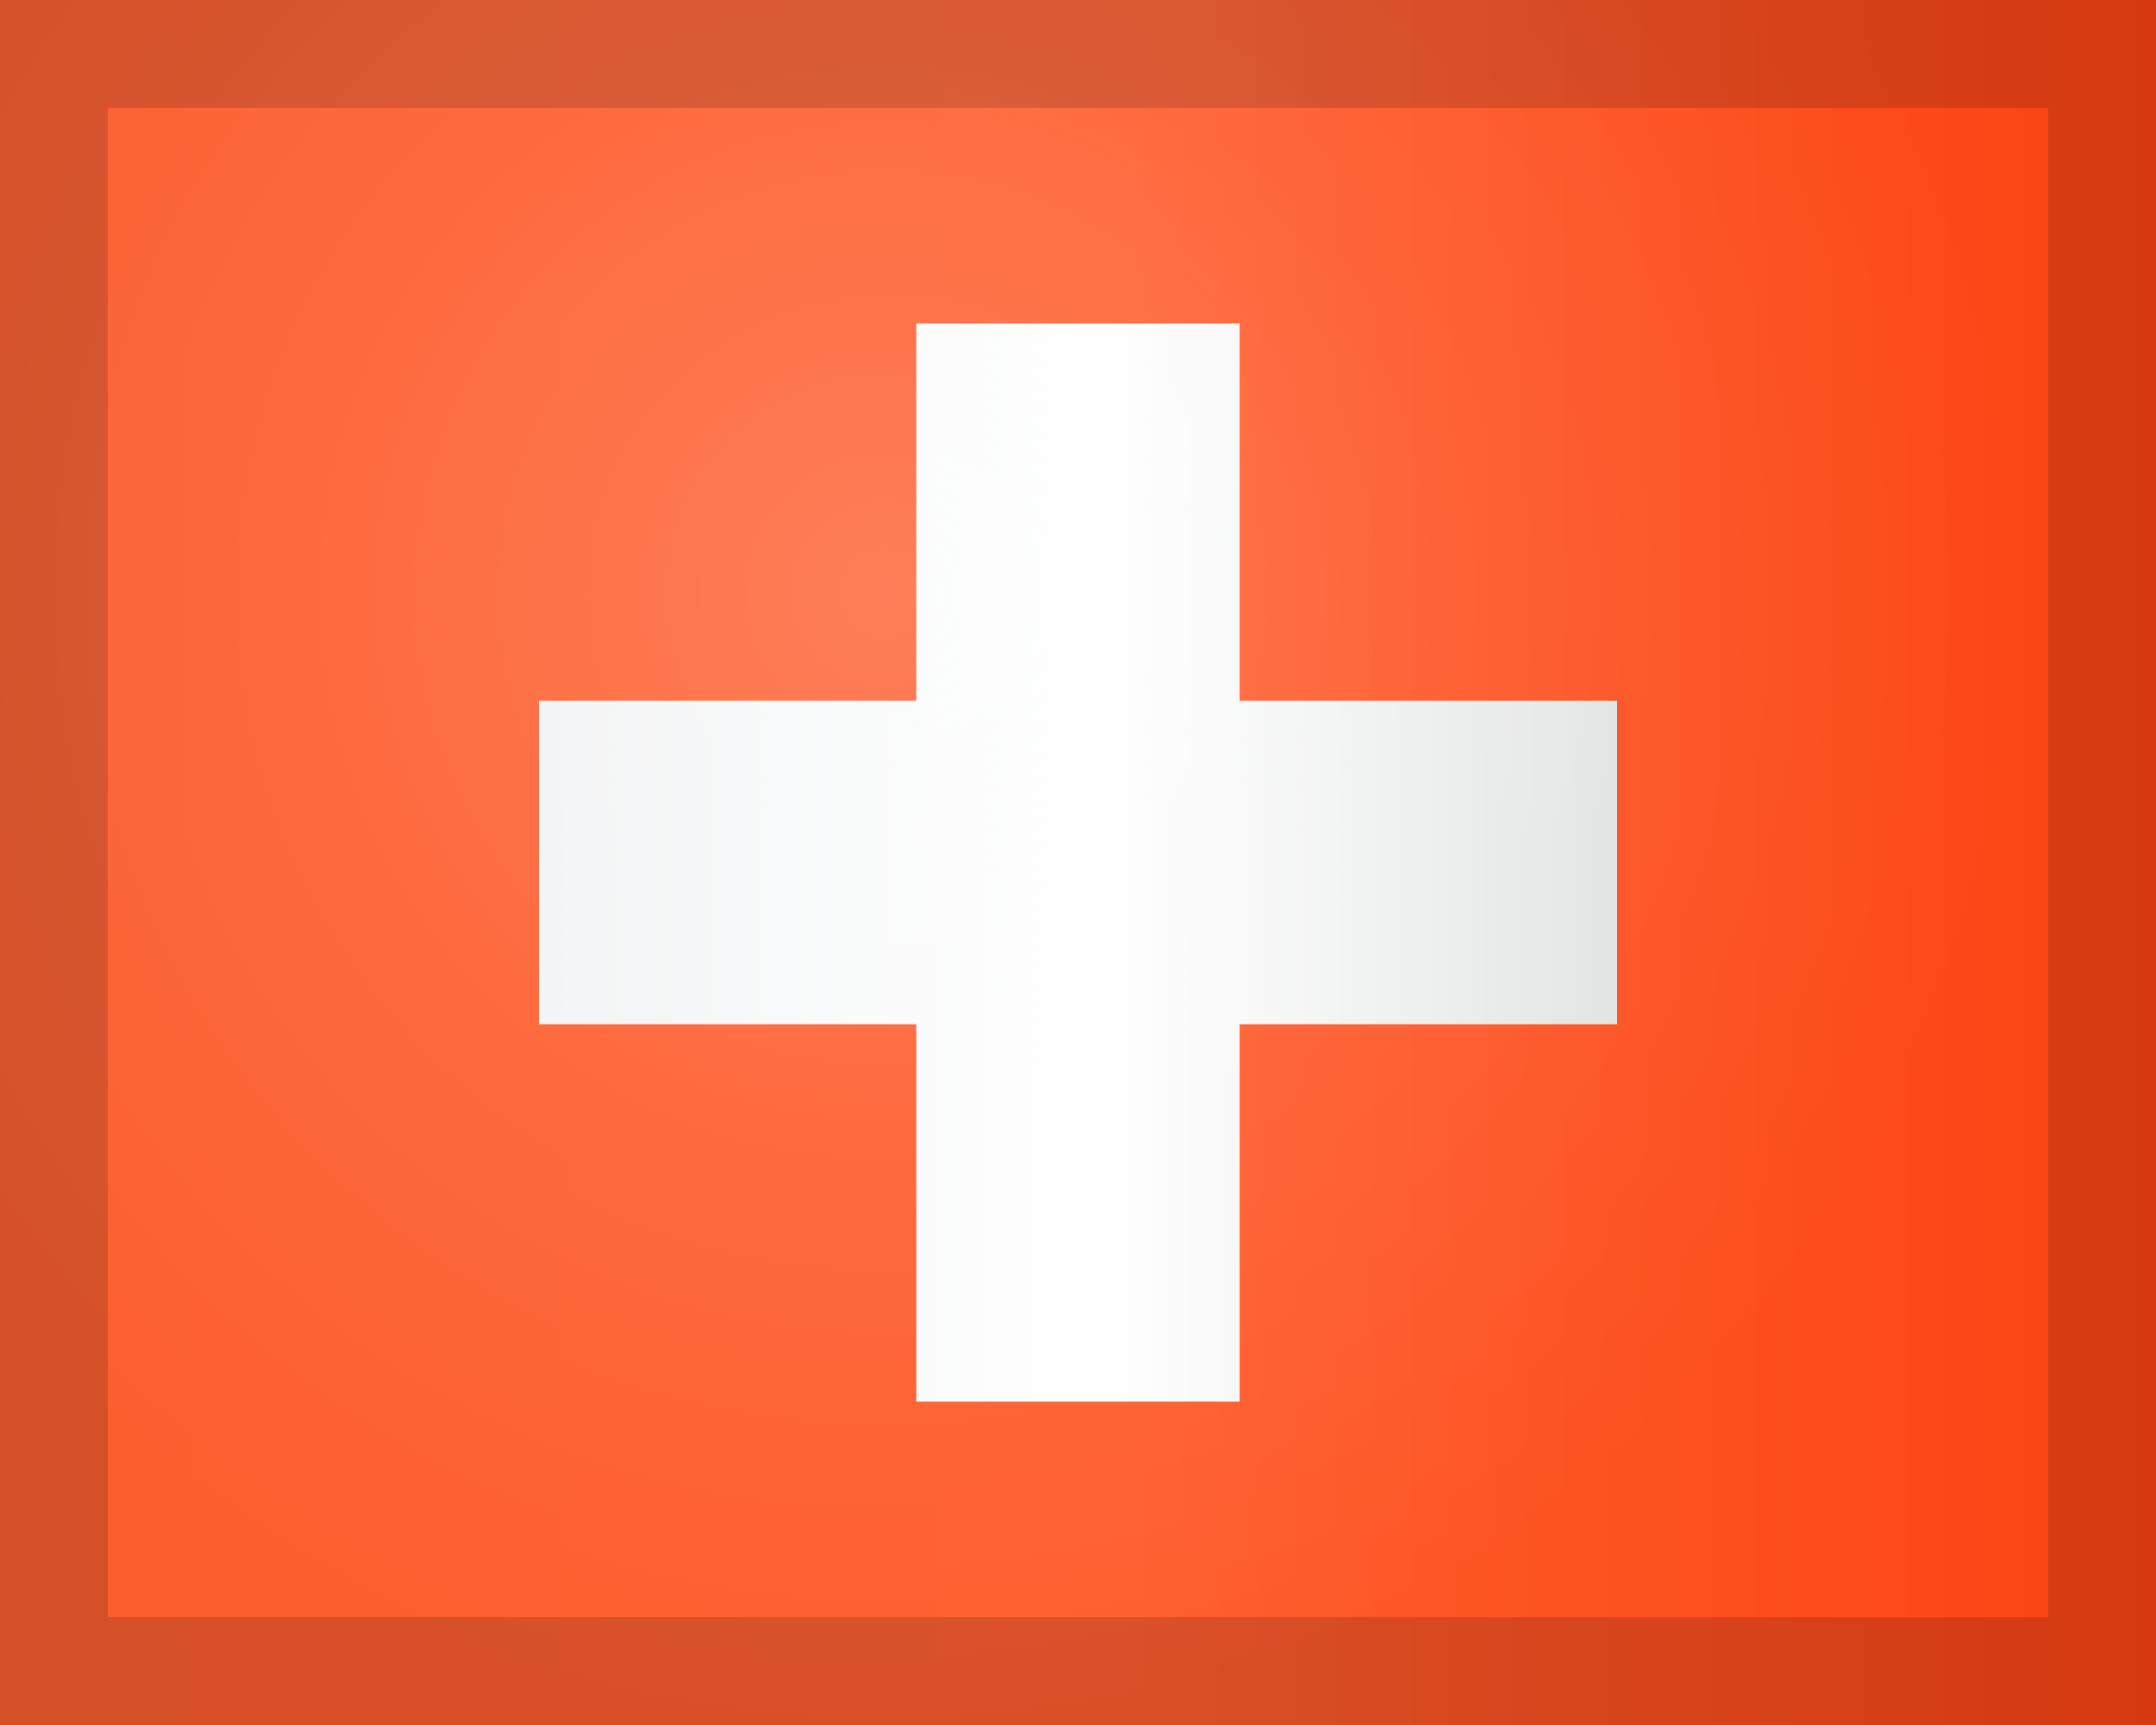
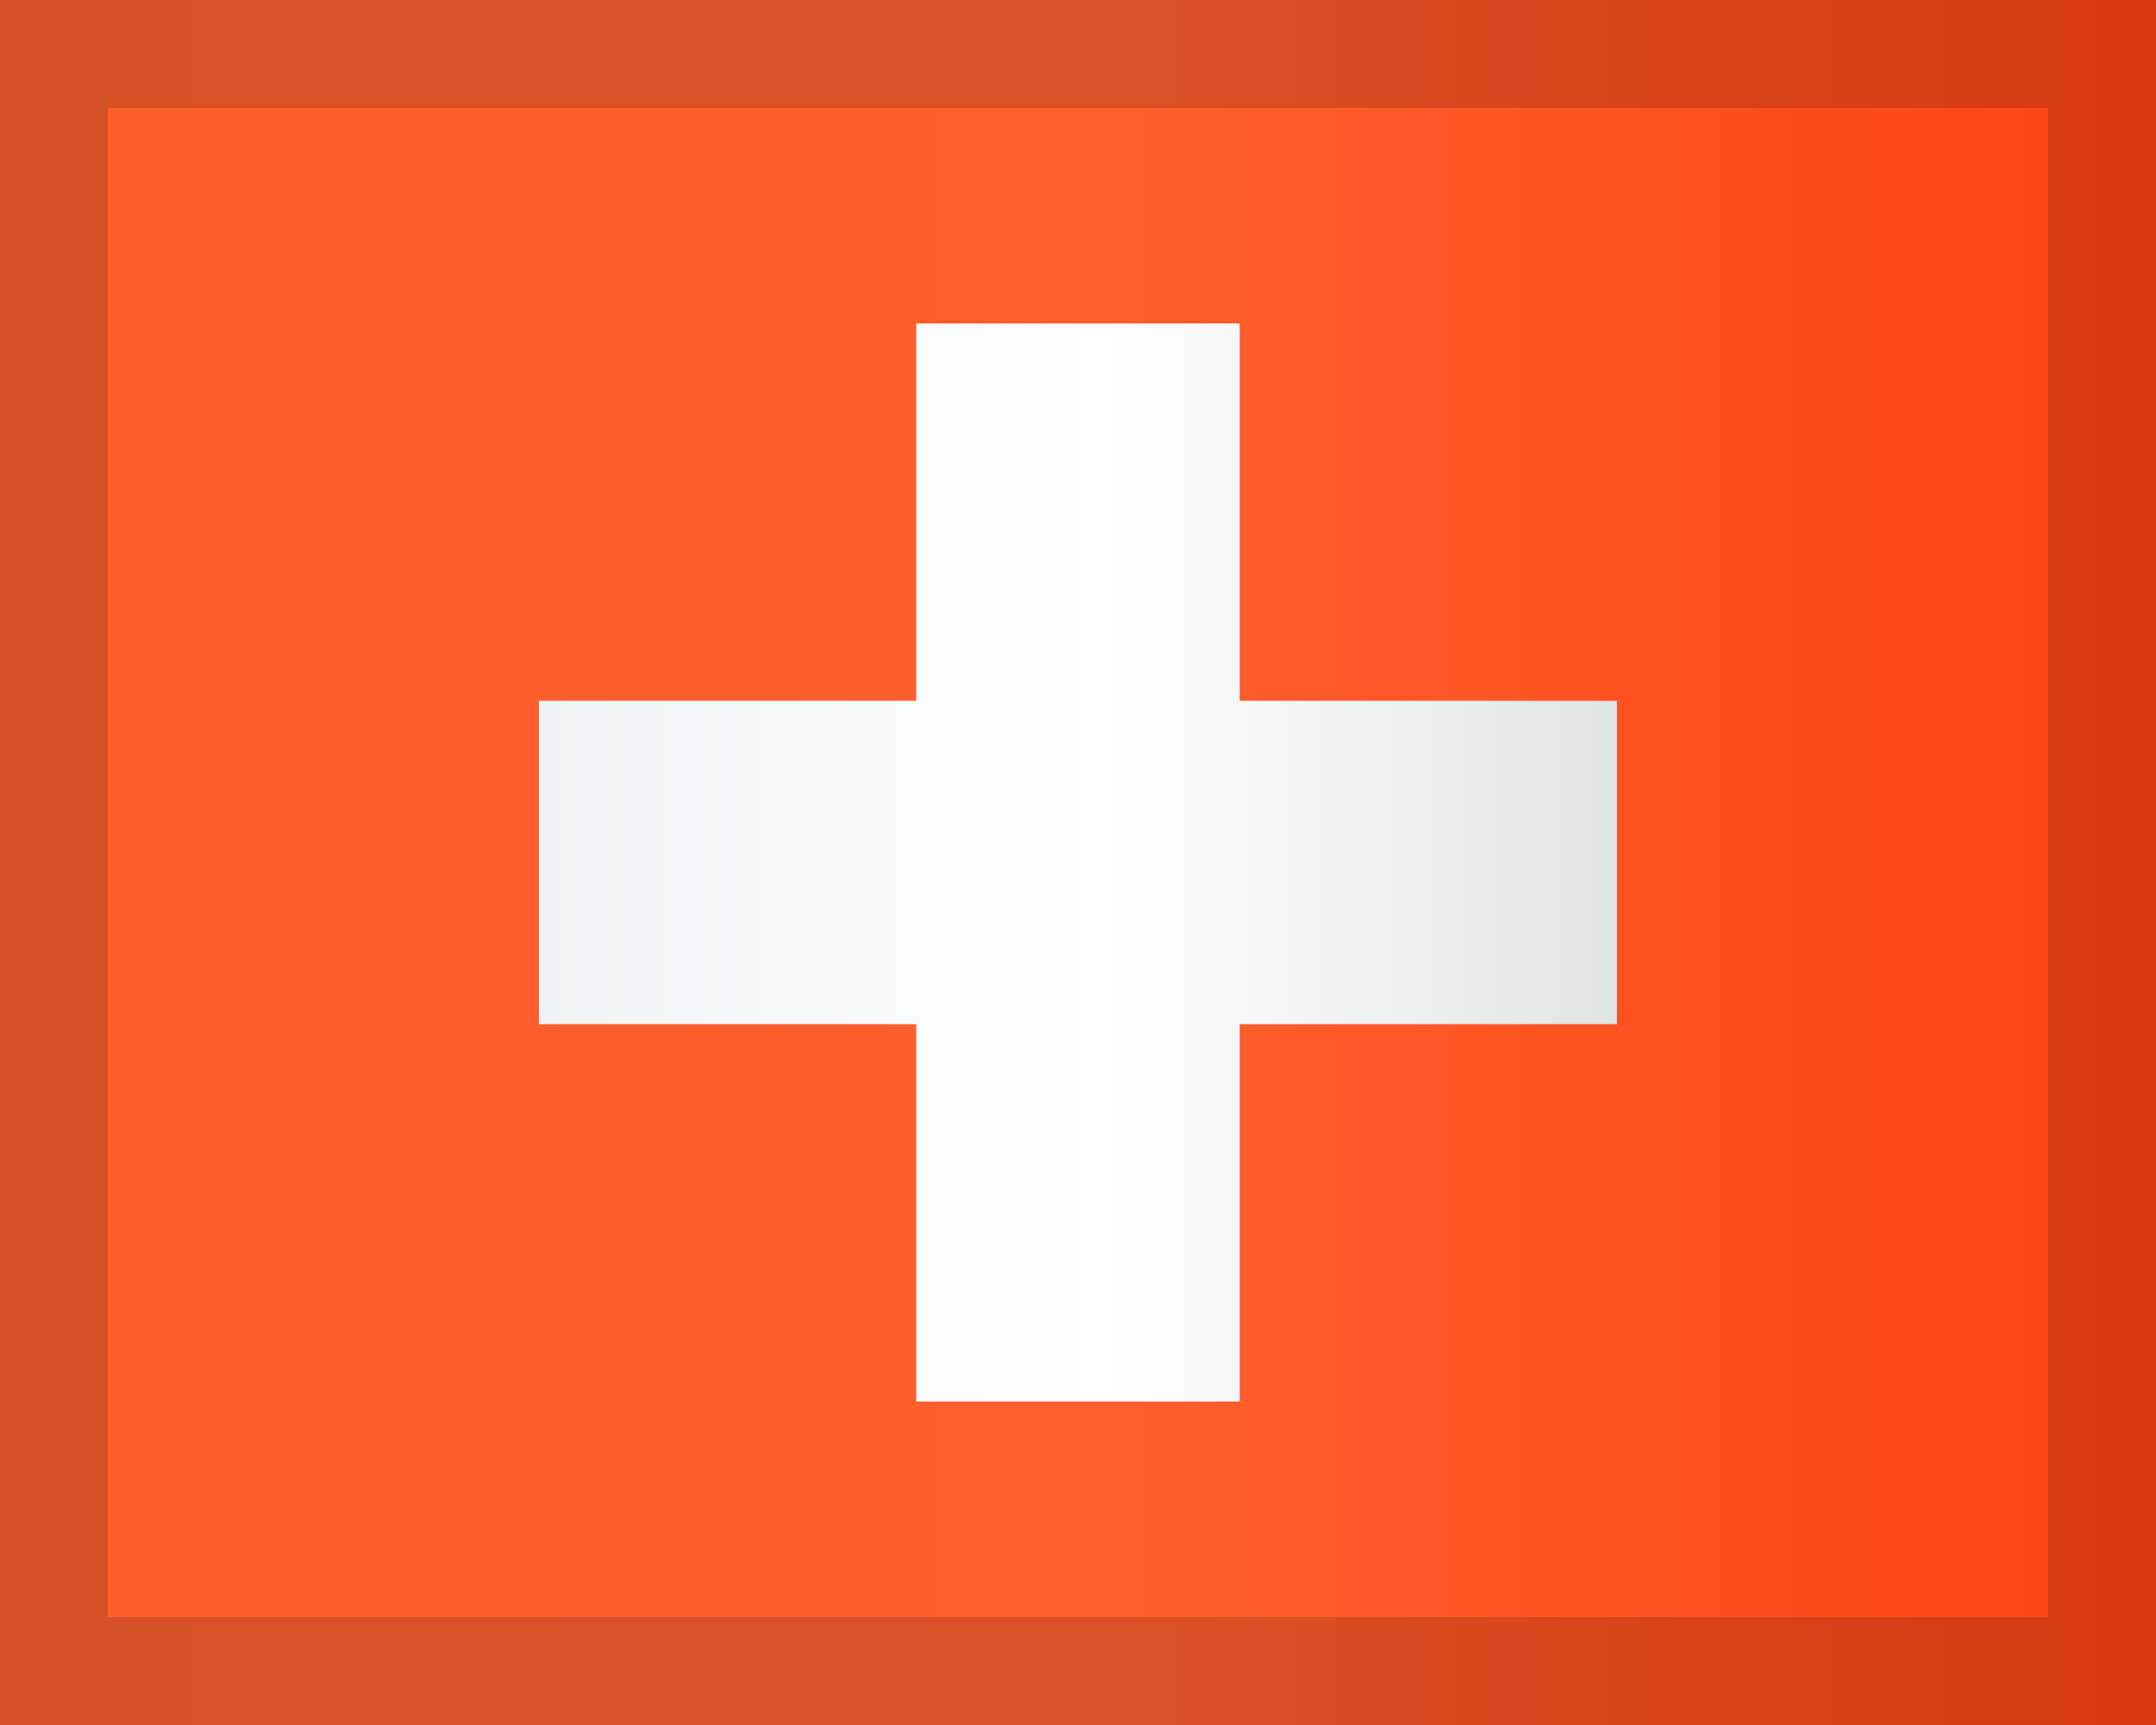
<svg xmlns="http://www.w3.org/2000/svg" id="Swiss_Suisse" data-name="Swiss Suisse" viewBox="0 0 20 16">
  <rect x="0" y="0" width="20" height="16" fill="#333333" stroke="none" />
  <defs>
    <linearGradient id="linear-gradient" y1="-27.946" x2="20" y2="-27.946" gradientTransform="matrix(1, 0, 0, -1, 0, -19.946)" gradientUnits="userSpaceOnUse">
      <stop offset="0" stop-color="#fc5e2e" />
      <stop offset="0.522" stop-color="#ff5e2e" />
      <stop offset="1" stop-color="#fb4313" />
    </linearGradient>
    <linearGradient id="linear-gradient-2" x1="2.71" y1="-22.973" x2="12.71" y2="-22.973" gradientTransform="matrix(1, 0, 0, -1, 2.29, -14.973)" gradientUnits="userSpaceOnUse">
      <stop offset="0" stop-color="#f1f3f4" />
      <stop offset="0.522" stop-color="#fff" />
      <stop offset="1" stop-color="#e2e4e4" />
    </linearGradient>
    <clipPath id="clip-path">
      <rect width="20" height="16" fill="none" />
    </clipPath>
    <radialGradient id="radial-gradient" cx="5.919" cy="-20.455" r="10.486" gradientTransform="matrix(1, 0, 0, -1, 2.29, -14.954)" gradientUnits="userSpaceOnUse">
      <stop offset="0" stop-color="#fcffff" stop-opacity="0.4" />
      <stop offset="0.5" stop-color="#fff" stop-opacity="0.15" />
      <stop offset="1" stop-color="#fff" stop-opacity="0" />
    </radialGradient>
  </defs>
  <rect width="20" height="16" fill="url(#linear-gradient)" />
  <path d="M8.5,3h3V6.5H15v3H11.5V13h-3V9.5H5v-3H8.5Z" fill="url(#linear-gradient-2)" />
  <g opacity="0.5">
    <g clip-path="url(#clip-path)">
-       <ellipse cx="8.209" cy="5.5" rx="10.499" ry="10.474" fill="url(#radial-gradient)" />
-     </g>
+       </g>
  </g>
-   <path d="M19,1V15H1V1H19m1-1H0V16H20Z" opacity="0.15" style="isolation: isolate" />
+   <path d="M19,1V15H1V1H19m1-1H0V16H20" opacity="0.15" style="isolation: isolate" />
</svg>